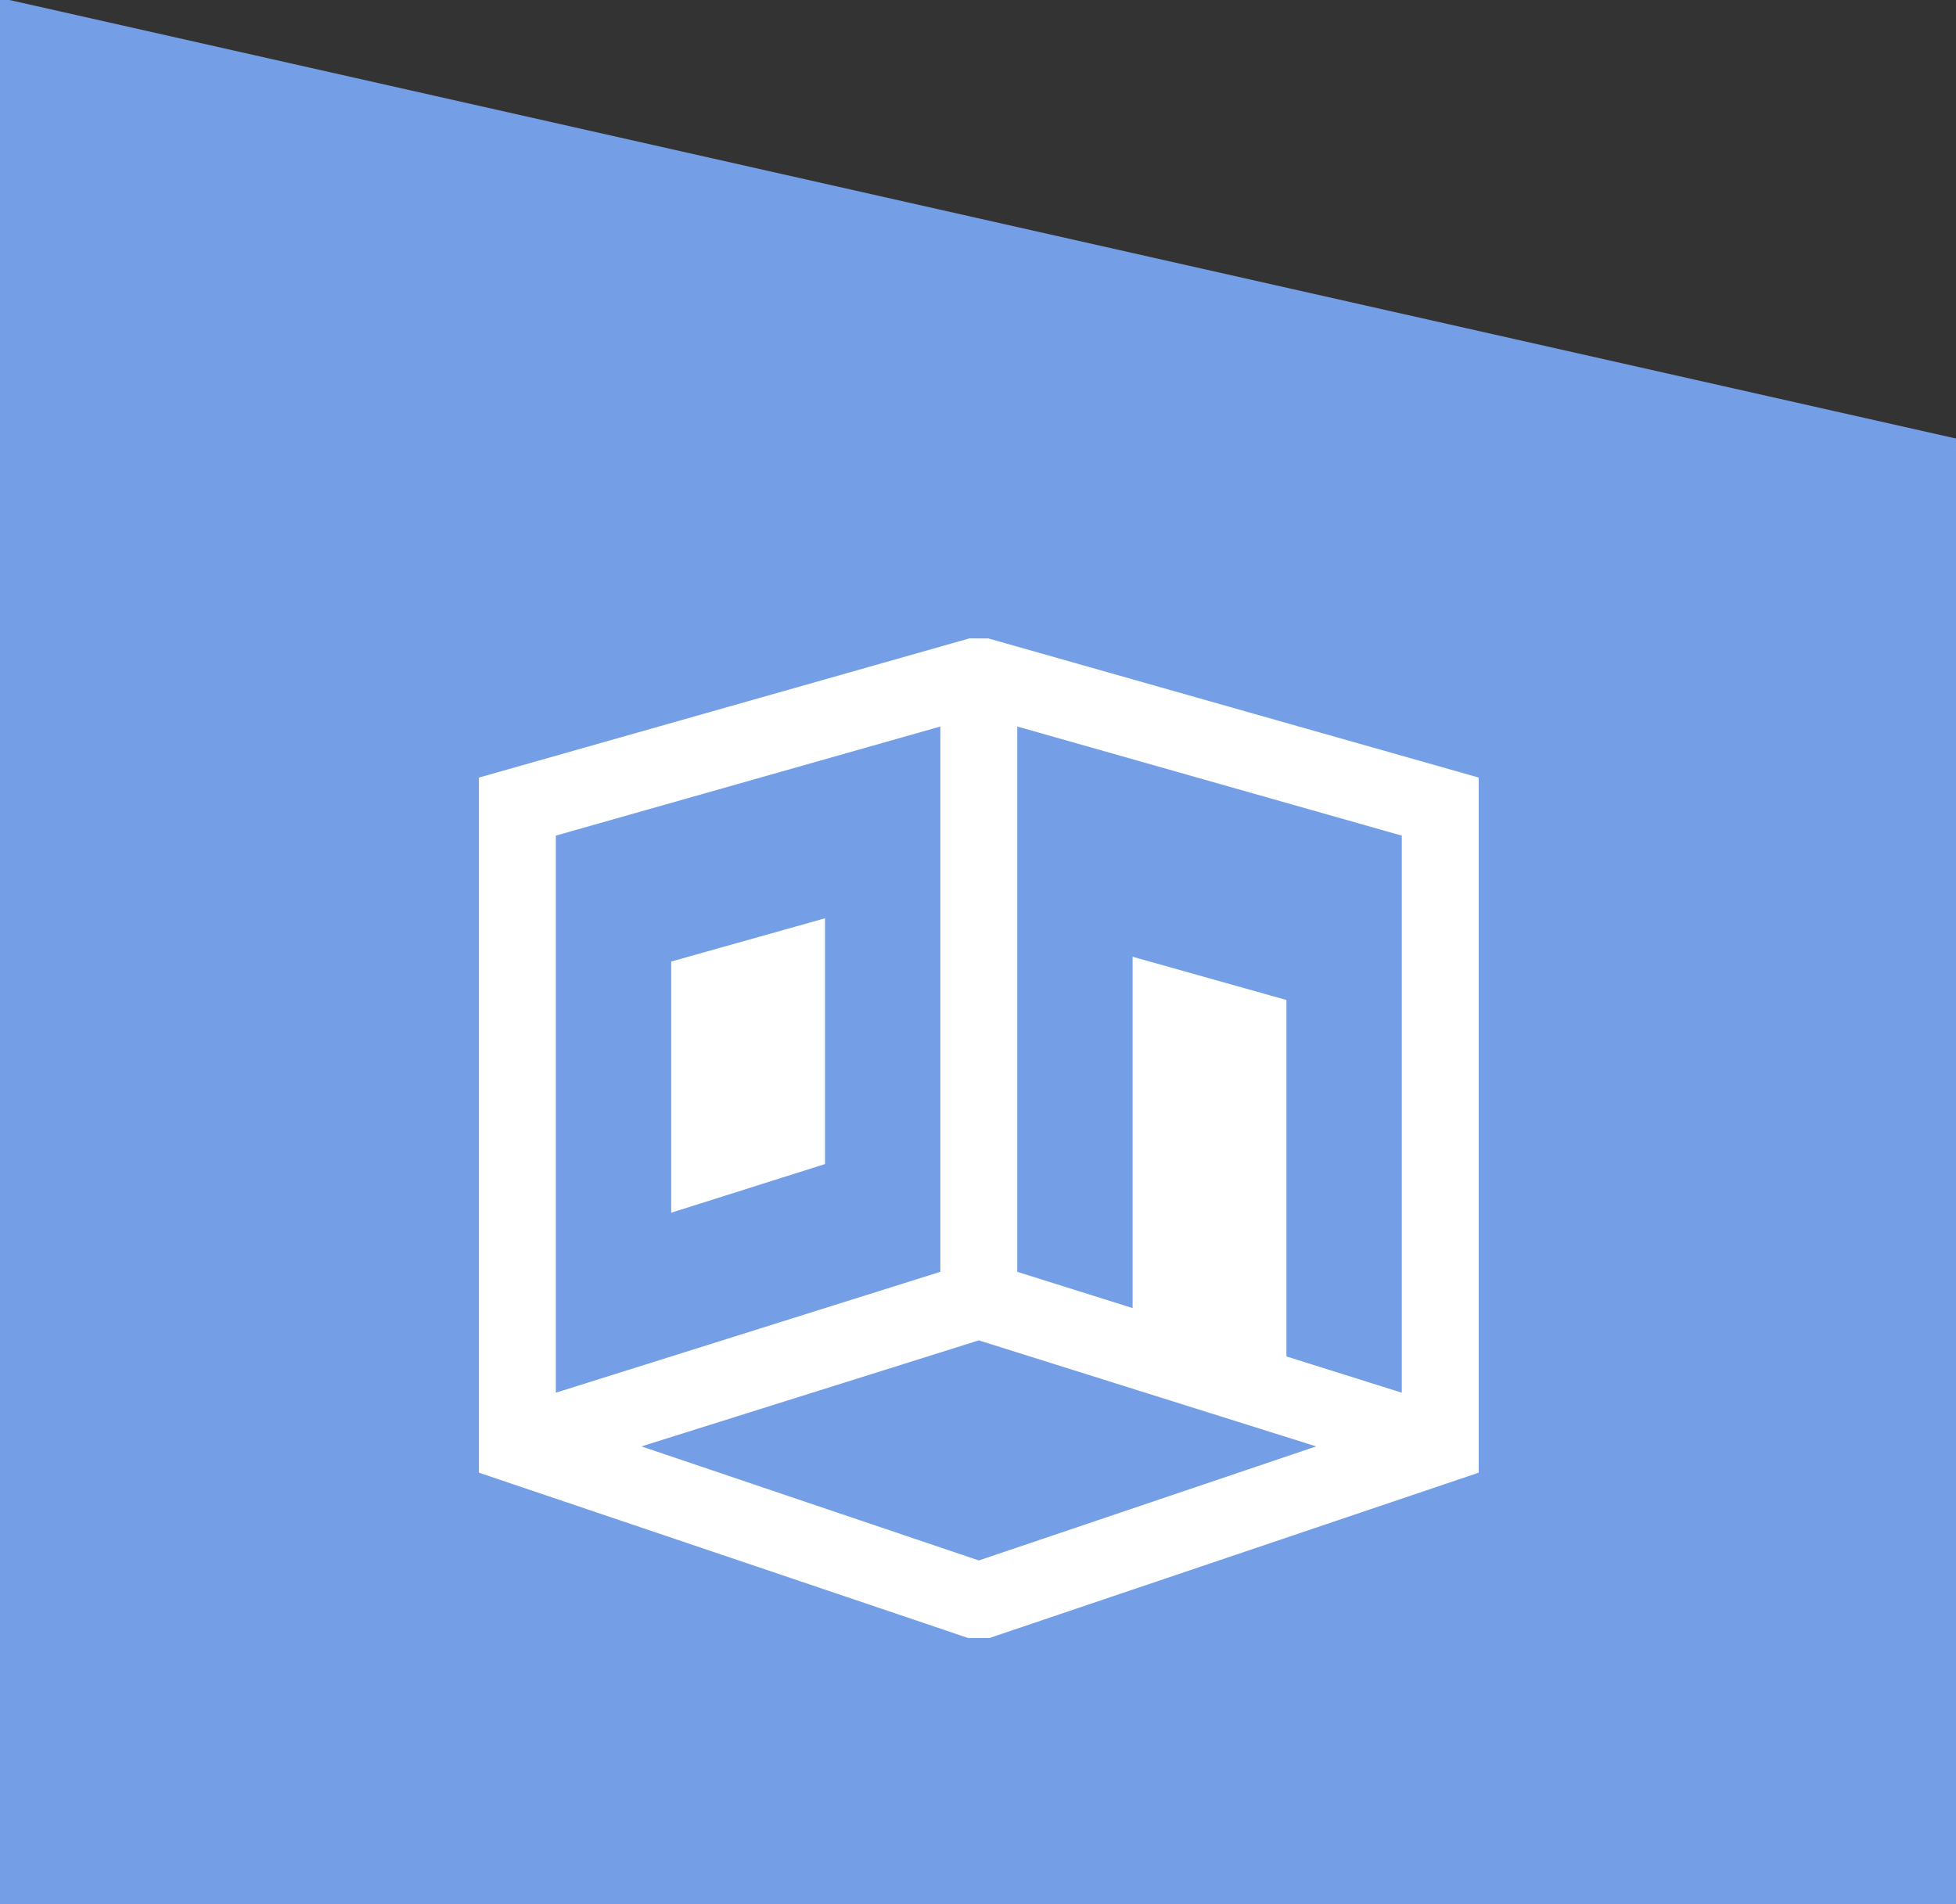
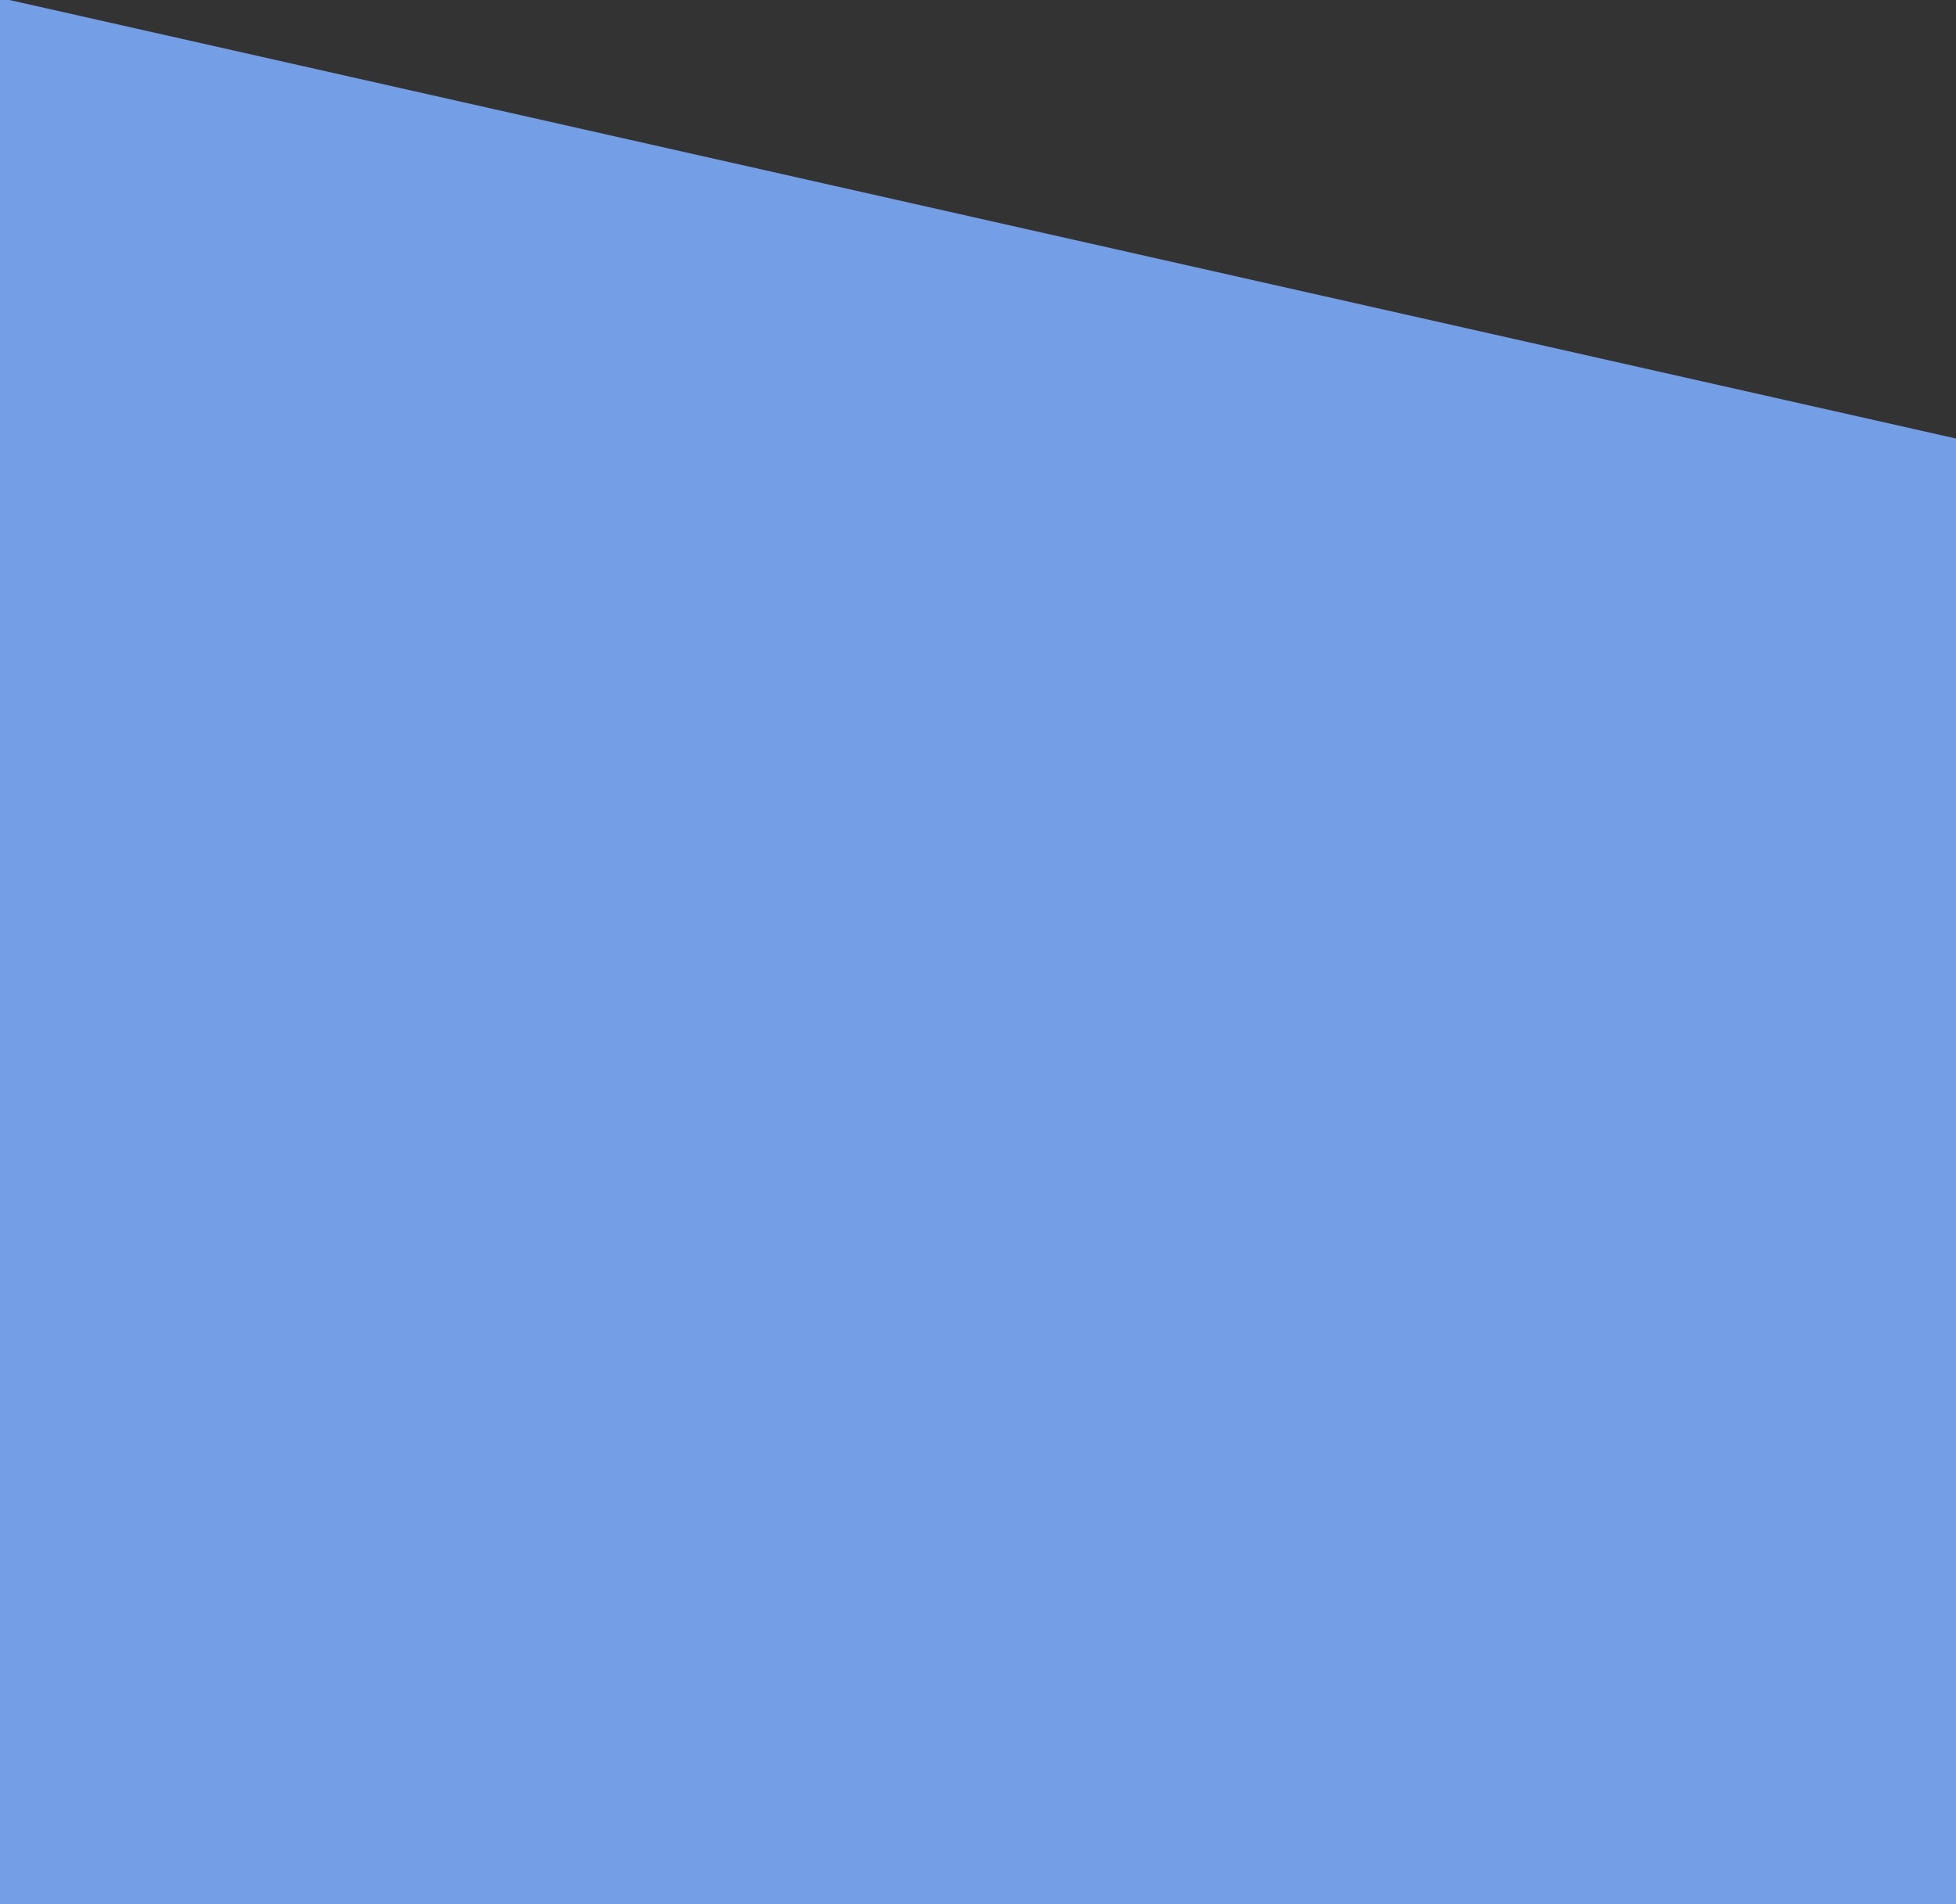
<svg xmlns="http://www.w3.org/2000/svg" width="1213" height="1181" viewBox="0 0 1213 1181" fill="none">
  <rect x="0" y="0" width="1213" height="1181" fill="#333333" stroke="none" />
  <g clip-path="url(#clip0_303_16)">
    <rect x="-20" y="271.992" width="1233" height="909" fill="#749EE6" />
-     <path d="M1213 272L-20.75 549.994L-20.75 -5.994L1213 272Z" fill="#749EE6" />
-     <path d="M601.038 396L297 482.303V913.443L600.433 1016H613.567L917 913.443V482.303L899.674 477.366L612.962 396H601.038ZM583.154 450.632V788.856L344.692 863.841V518.305L583.154 450.632ZM630.846 450.632L869.308 518.305V863.841L797.769 841.346V620.256L702.385 593.429V811.352L630.846 788.856V450.632ZM511.615 569.583L416.231 596.41V752.202L511.615 722.022V569.583ZM607 831.379L816.213 897.142L607 967.889L397.787 897.142L607 831.379Z" fill="white" />
+     <path d="M1213 272L-20.75 549.994L-20.75 -5.994L1213 272" fill="#749EE6" />
  </g>
  <defs>
    <clipPath id="clip0_303_16">
      <rect width="1213" height="1181" fill="white" />
    </clipPath>
  </defs>
</svg>